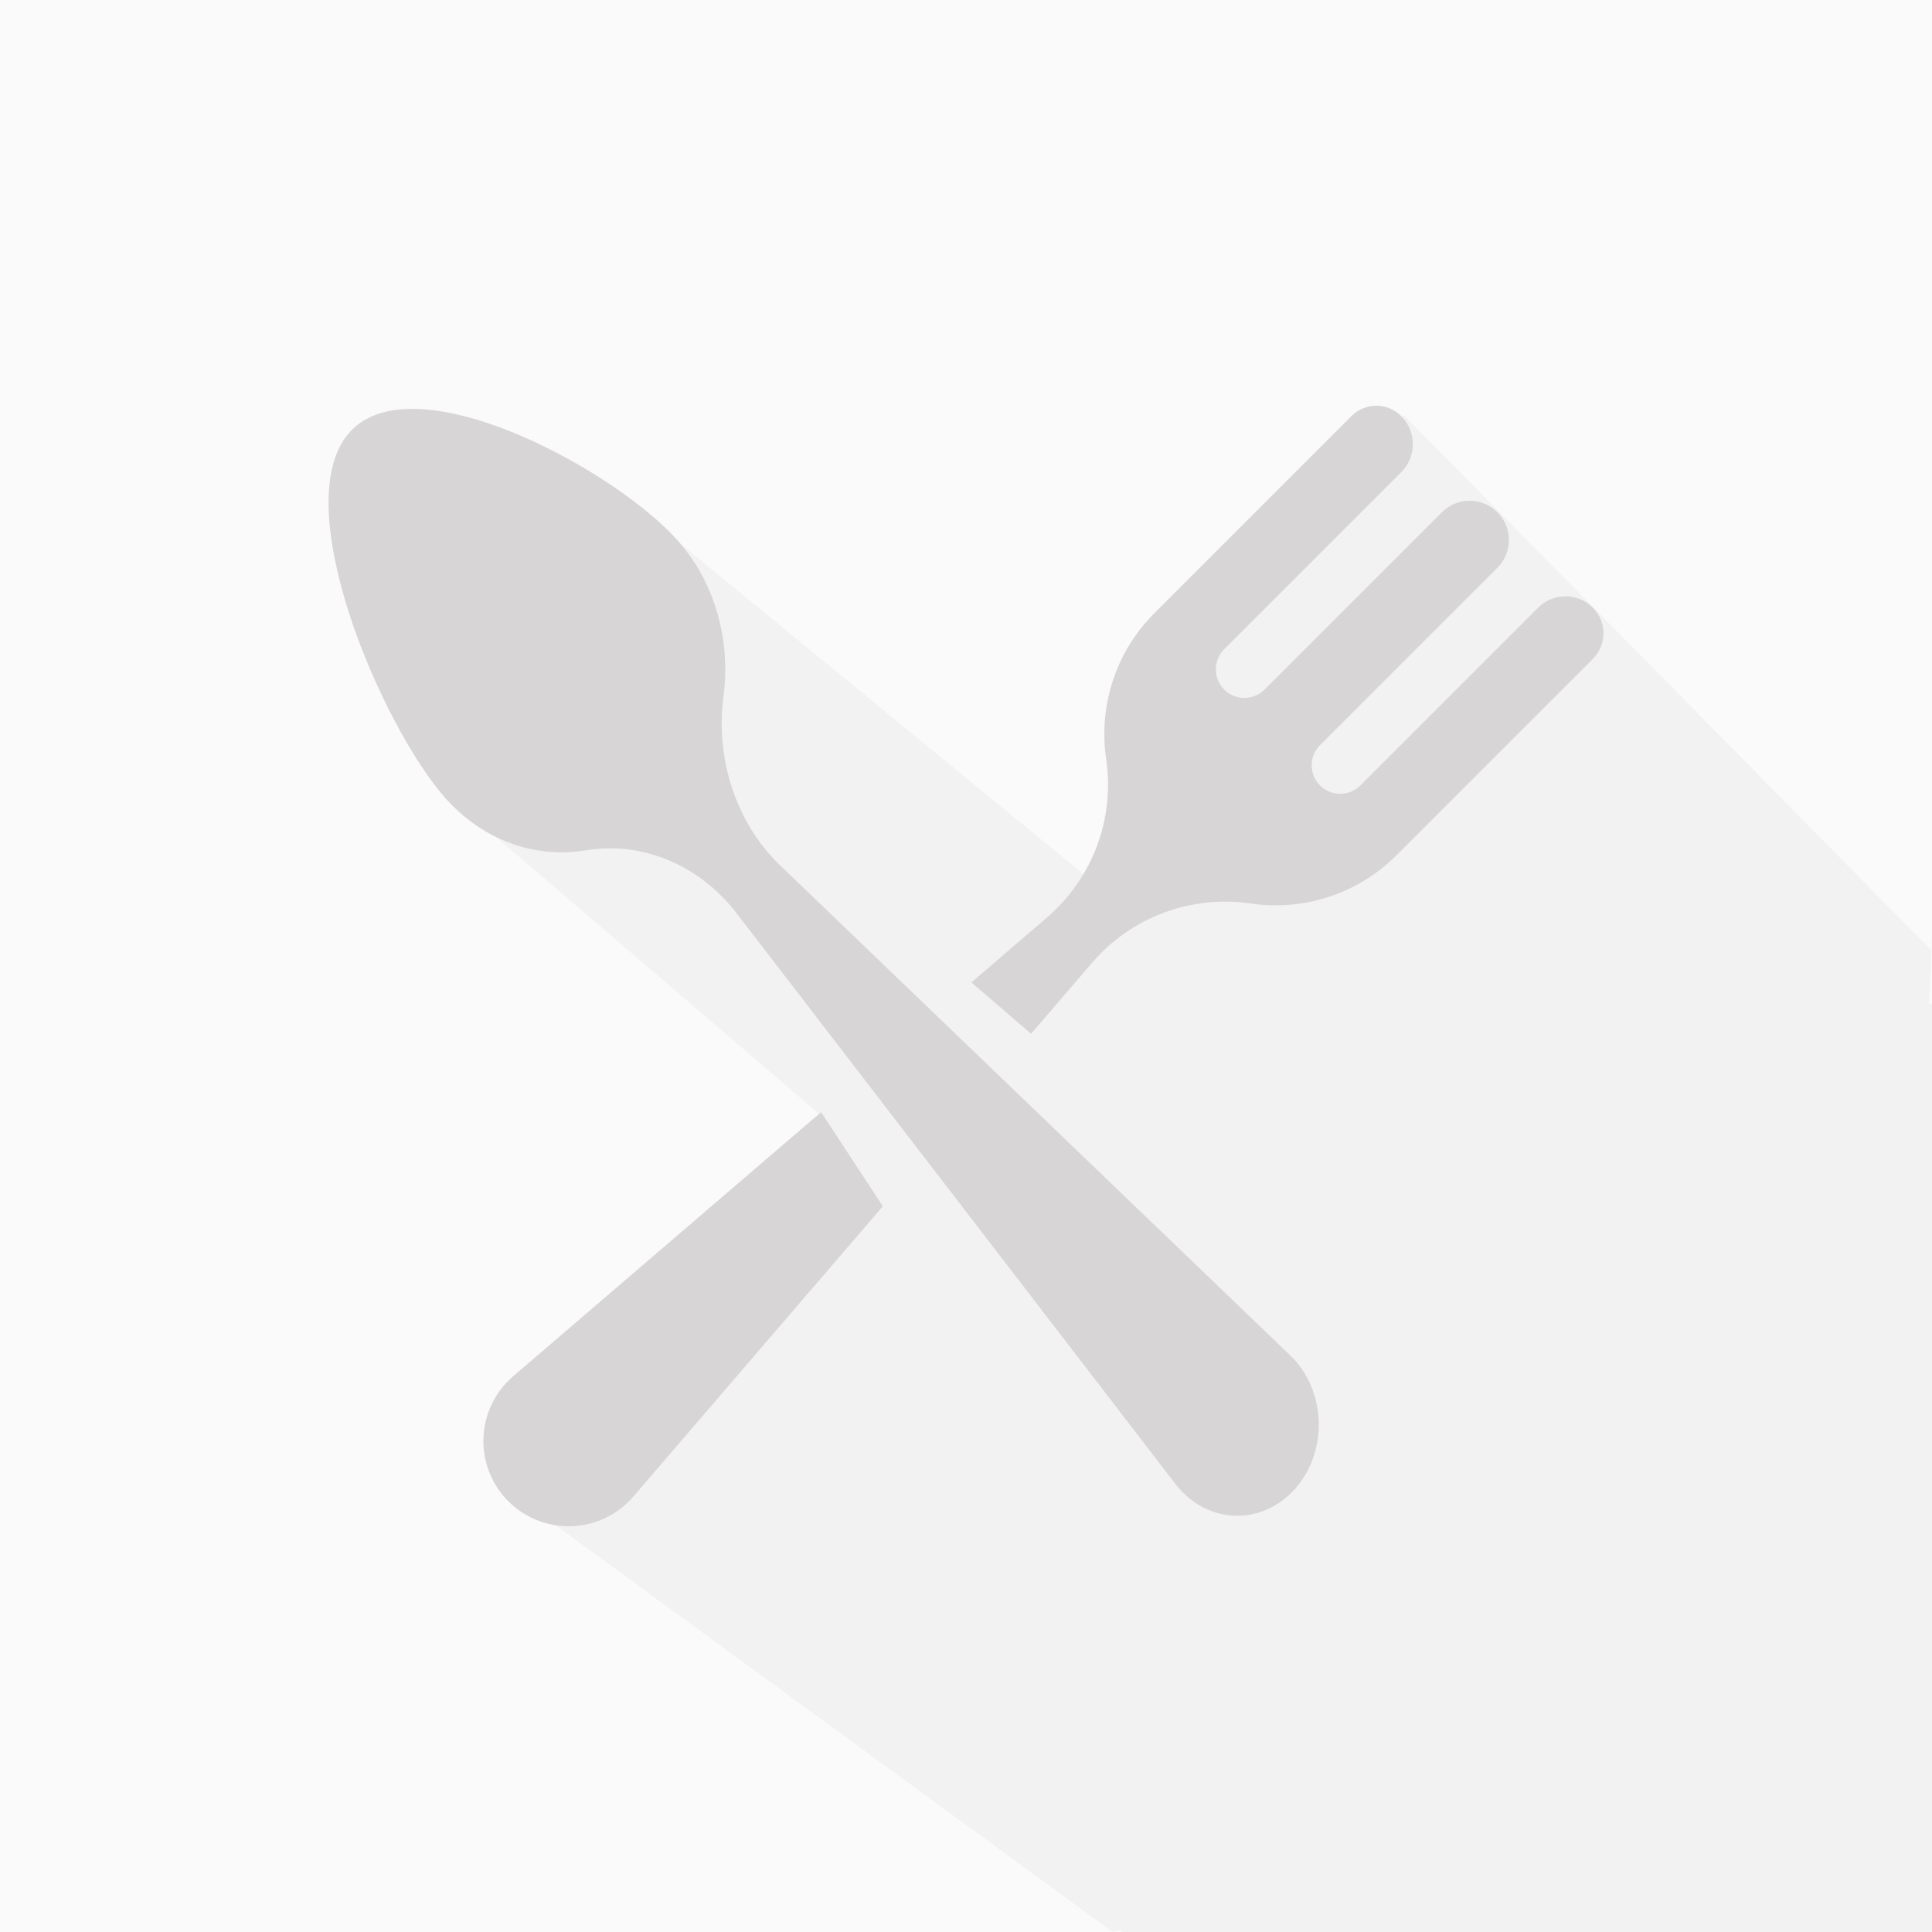
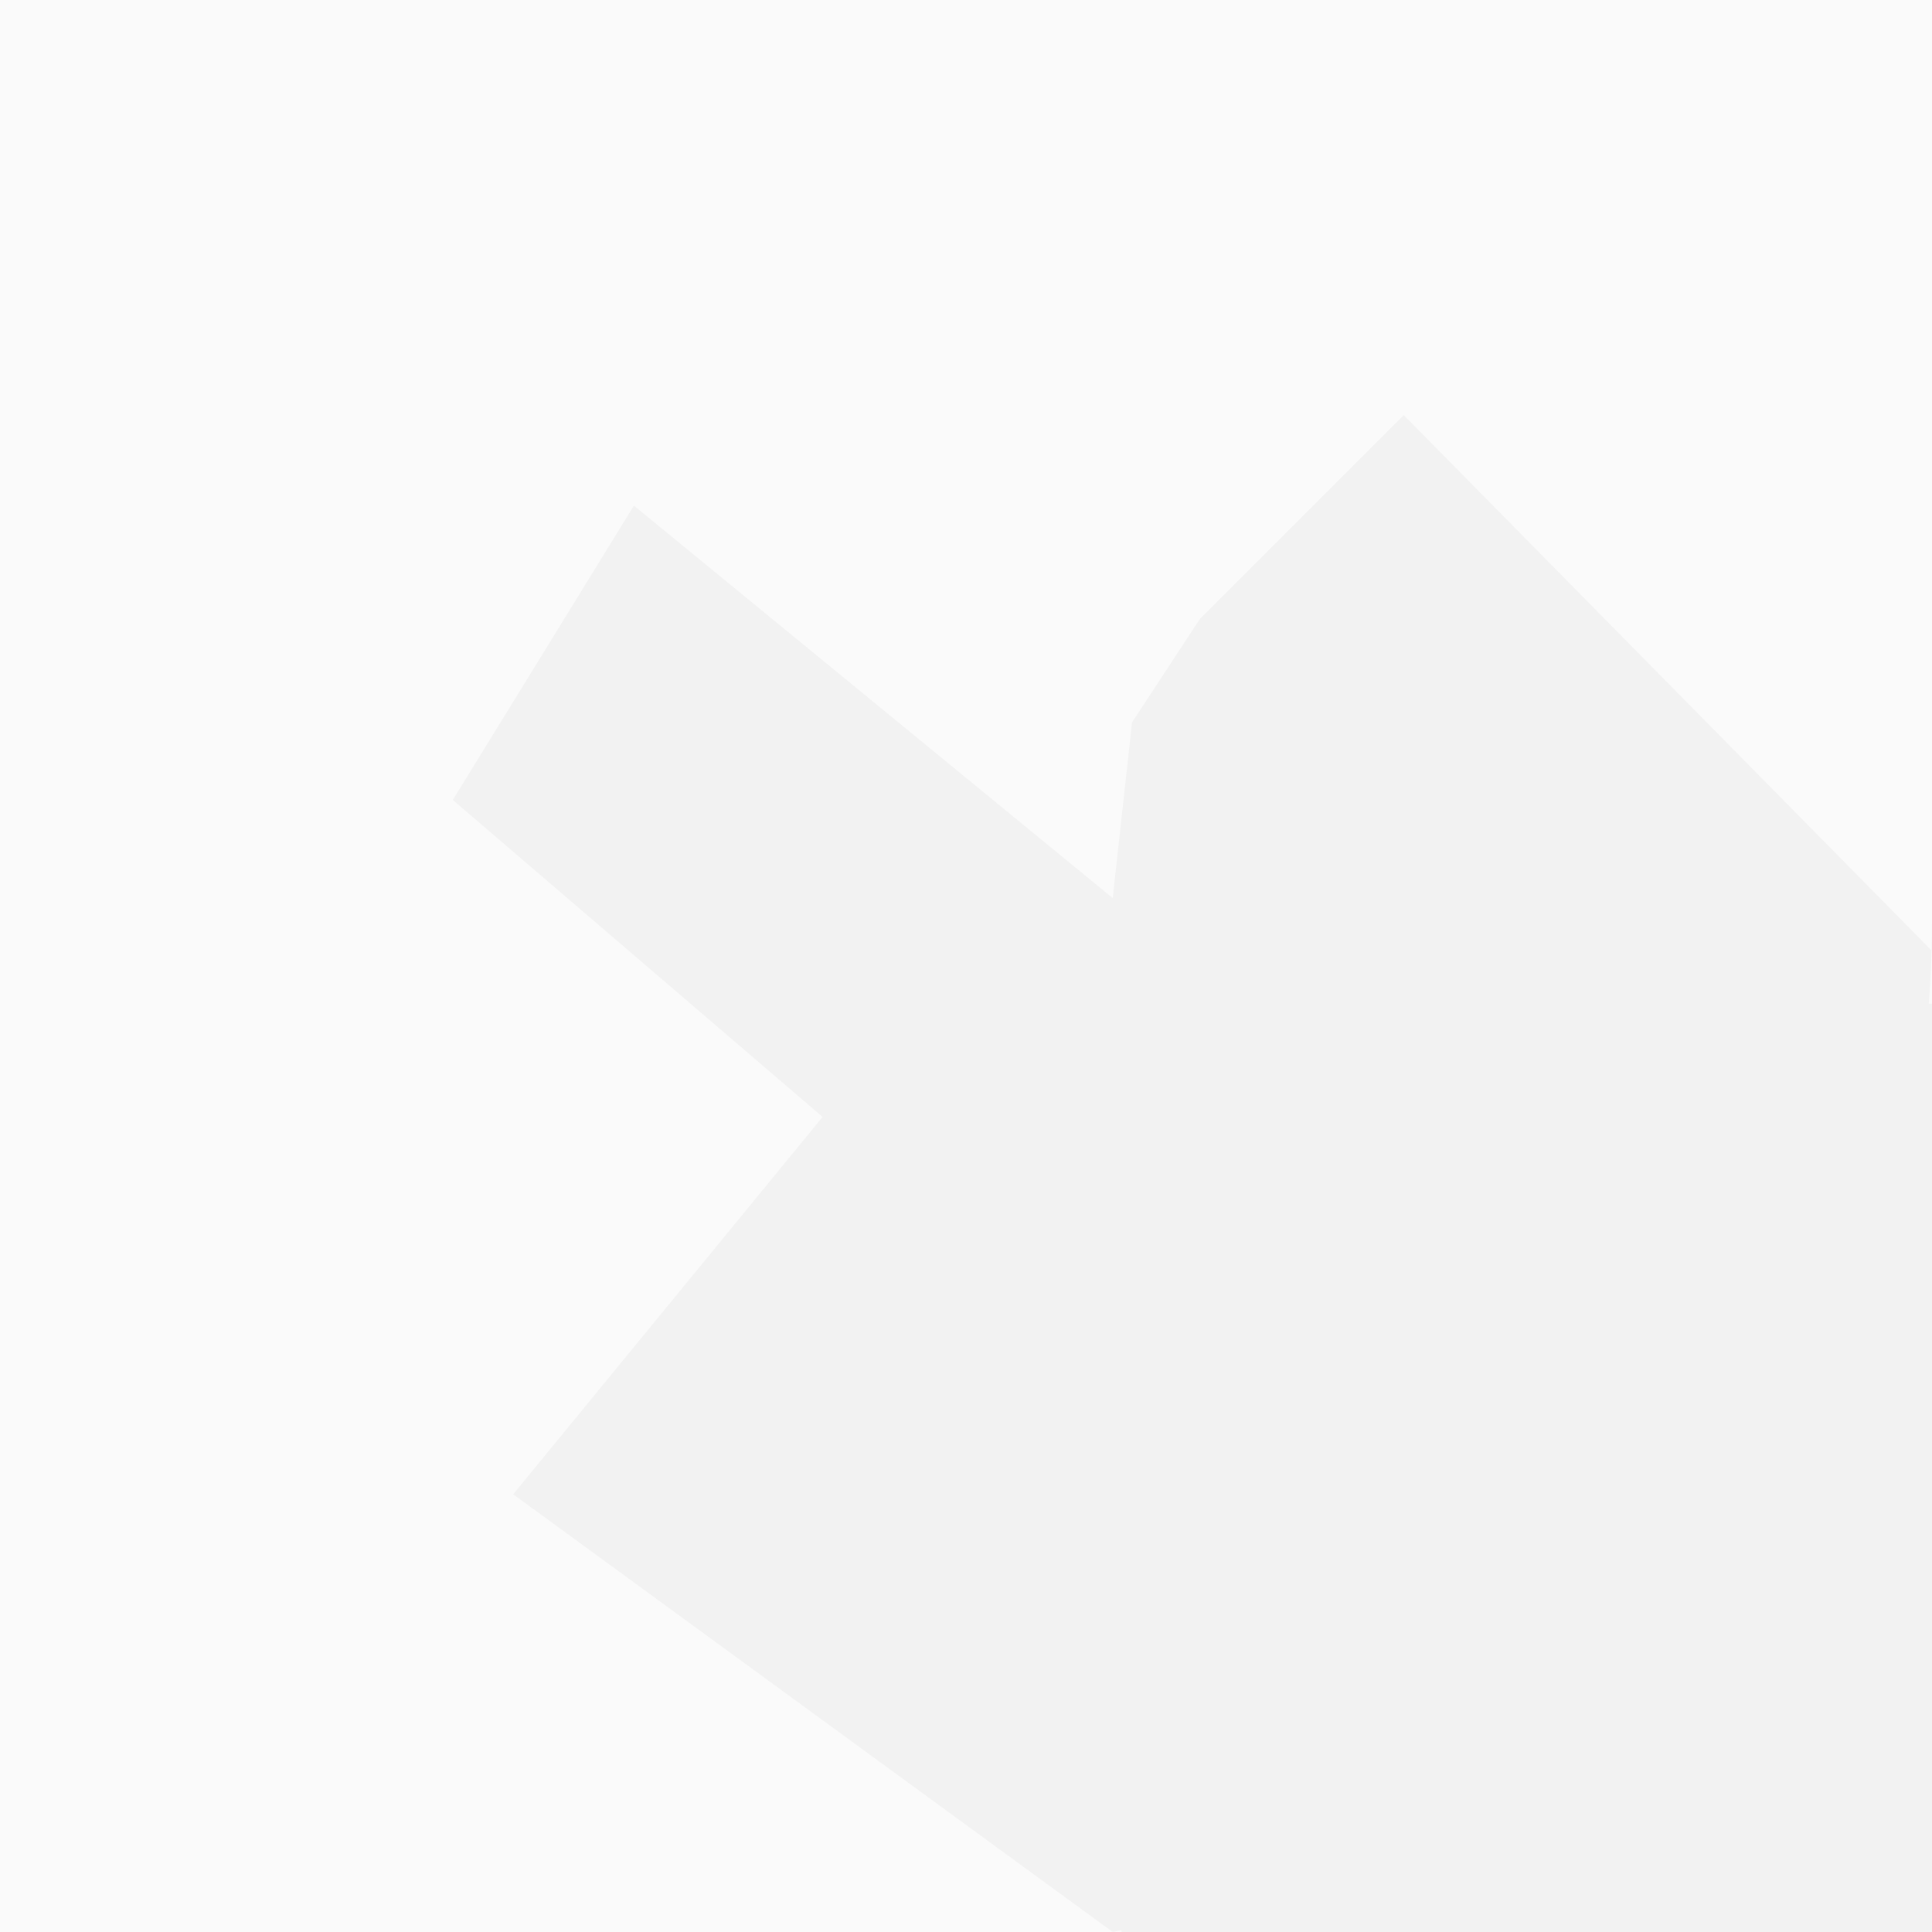
<svg xmlns="http://www.w3.org/2000/svg" style="isolation:isolate" viewBox="0 0 256 256" width="256pt" height="256pt">
  <rect x="0" y="0" width="256" height="256" fill="#333333" stroke="none" />
  <defs>
    <clipPath id="_clipPath_ZNkewU5Xdk9ikKQLIGuOoBFZqUq8PSCV">
      <rect width="256" height="256" />
    </clipPath>
  </defs>
  <g clip-path="url(#_clipPath_ZNkewU5Xdk9ikKQLIGuOoBFZqUq8PSCV)">
    <rect width="256" height="256" style="fill:rgb(250,250,250)" />
    <g>
      <path d=" M 255.575 133 C 255.857 129.416 256 125.794 256 122.138 C 256 117.77 256.401 130.265 256 126 L 186 55 L 159 82 L 150 95.72 L 147.442 119 L 84 67 L 60 106 L 109 148 L 68 198 L 147.442 256 C 147.831 255.918 148.221 255.835 148.609 255.75 L 148.609 256 L 256 256 L 256 133 L 255.575 133 Z " fill-rule="evenodd" fill="rgb(242,242,242)" />
-       <path d=" M 67.986 182.372 C 65.601 184.422 64.179 187.372 64.061 190.514 C 63.941 193.656 65.138 196.705 67.361 198.928 C 69.584 201.153 72.633 202.349 75.776 202.23 C 78.917 202.11 81.868 200.688 83.917 198.304 L 116.981 159.836 L 108.799 147.367 L 67.986 182.372 L 67.986 182.372 Z  M 211.056 80.518 C 209.057 78.519 205.814 78.519 203.815 80.518 L 180.259 104.074 C 178.782 105.55 176.389 105.55 174.912 104.074 C 173.436 102.599 173.436 100.204 174.912 98.729 L 198.414 75.227 C 200.443 73.197 200.443 69.906 198.414 67.876 C 196.384 65.846 193.092 65.846 191.062 67.876 L 167.561 91.377 C 166.085 92.853 163.691 92.853 162.215 91.377 C 160.738 89.901 160.738 87.507 162.215 86.03 L 185.661 62.585 C 187.721 60.524 187.721 57.183 185.661 55.123 C 183.846 53.308 180.904 53.309 179.089 55.123 C 171.653 62.559 154.449 79.763 152.97 81.241 C 147.693 86.518 145.562 93.746 146.574 100.602 C 147.735 108.466 144.775 116.379 138.745 121.56 L 128.718 130.178 L 136.626 136.975 L 144.73 127.544 C 149.904 121.523 157.835 118.555 165.688 119.715 C 172.543 120.727 179.772 118.596 185.048 113.318 C 186.52 111.847 203.562 94.805 211.056 87.311 C 212.932 85.436 212.932 82.394 211.056 80.518 L 211.056 80.518 Z  M 170.982 179.619 L 103.349 114.646 C 97.596 109.119 94.759 100.646 95.866 92.254 C 96.833 84.931 94.797 77.207 89.753 71.57 C 83.247 64.298 66.091 54.18 54.652 54.18 C 51.205 54.18 48.279 55.098 46.319 57.29 C 37.852 66.754 50.627 96.377 59.093 105.841 C 63.325 110.571 68.869 112.936 74.414 112.936 C 75.479 112.936 76.542 112.849 77.597 112.674 C 78.675 112.496 79.756 112.409 80.826 112.409 C 87.23 112.409 93.386 115.522 97.629 121.04 L 155.755 196.64 C 157.714 199.187 160.534 200.707 163.536 200.833 C 163.673 200.839 163.809 200.843 163.945 200.843 C 166.804 200.843 169.551 199.574 171.58 197.307 C 173.705 194.932 174.848 191.674 174.735 188.317 C 174.62 184.961 173.261 181.808 170.982 179.619 Z " fill-rule="evenodd" fill="rgb(215,213,213)" />
    </g>
  </g>
</svg>